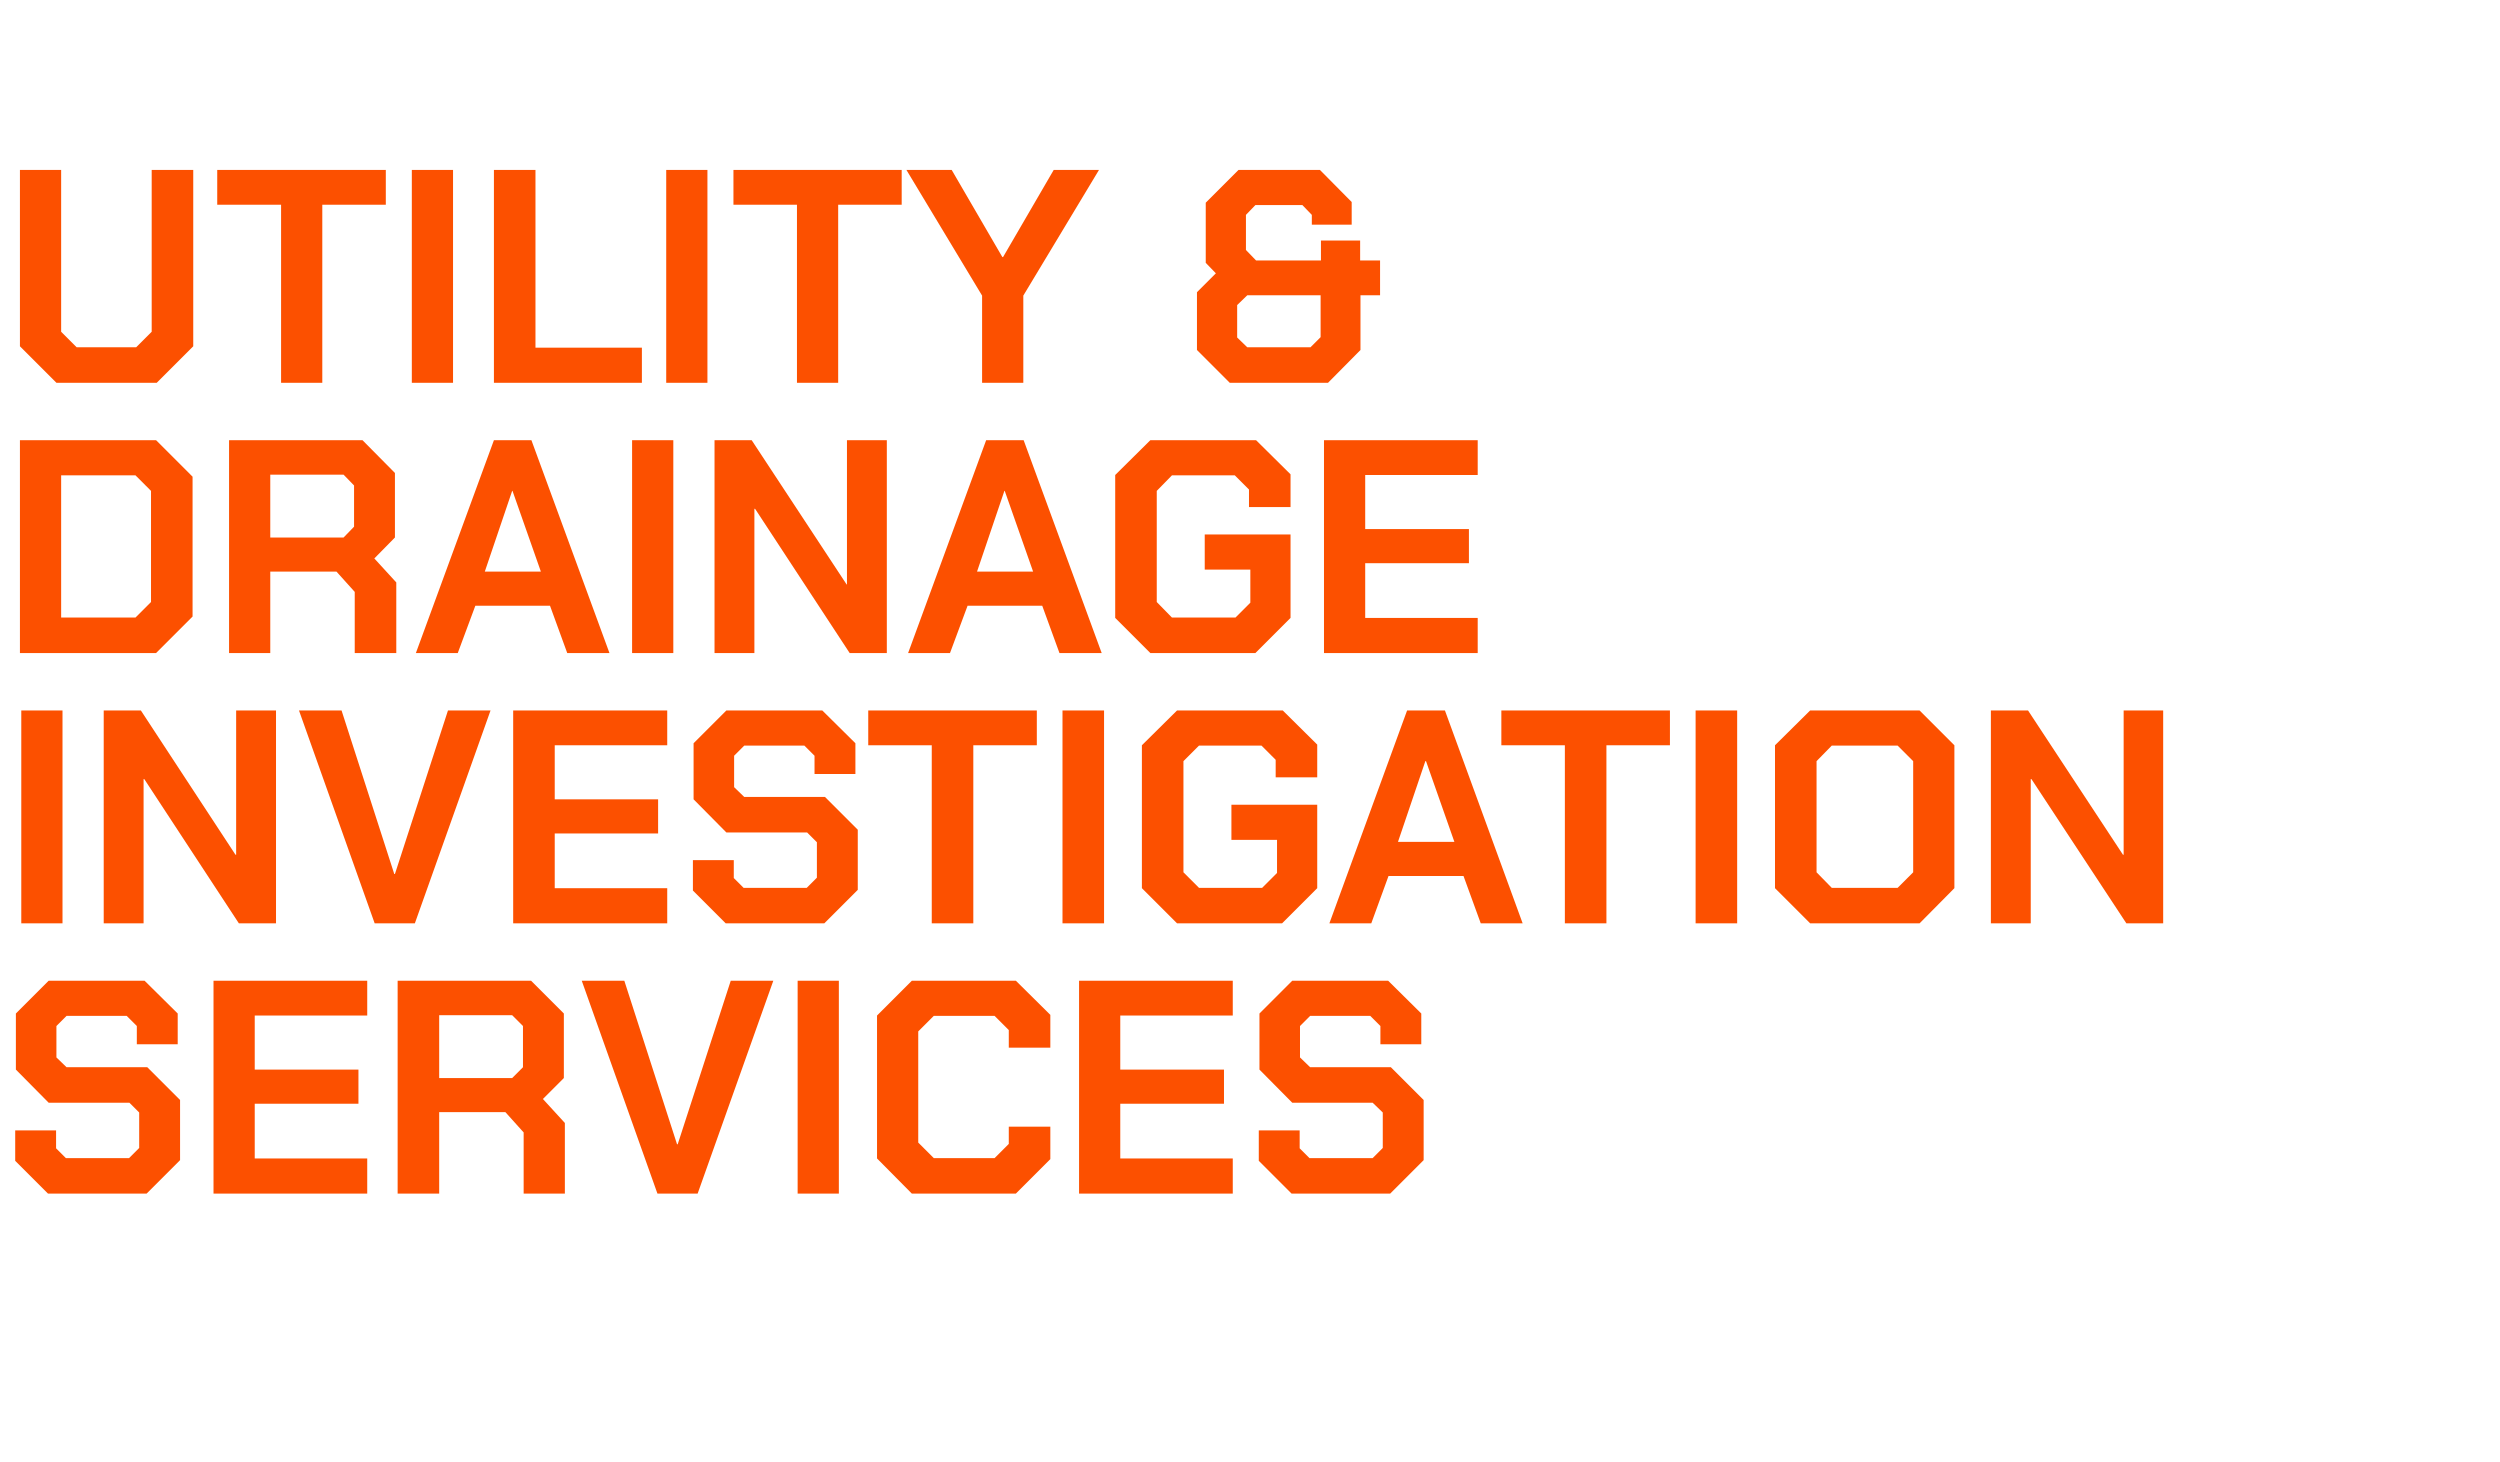
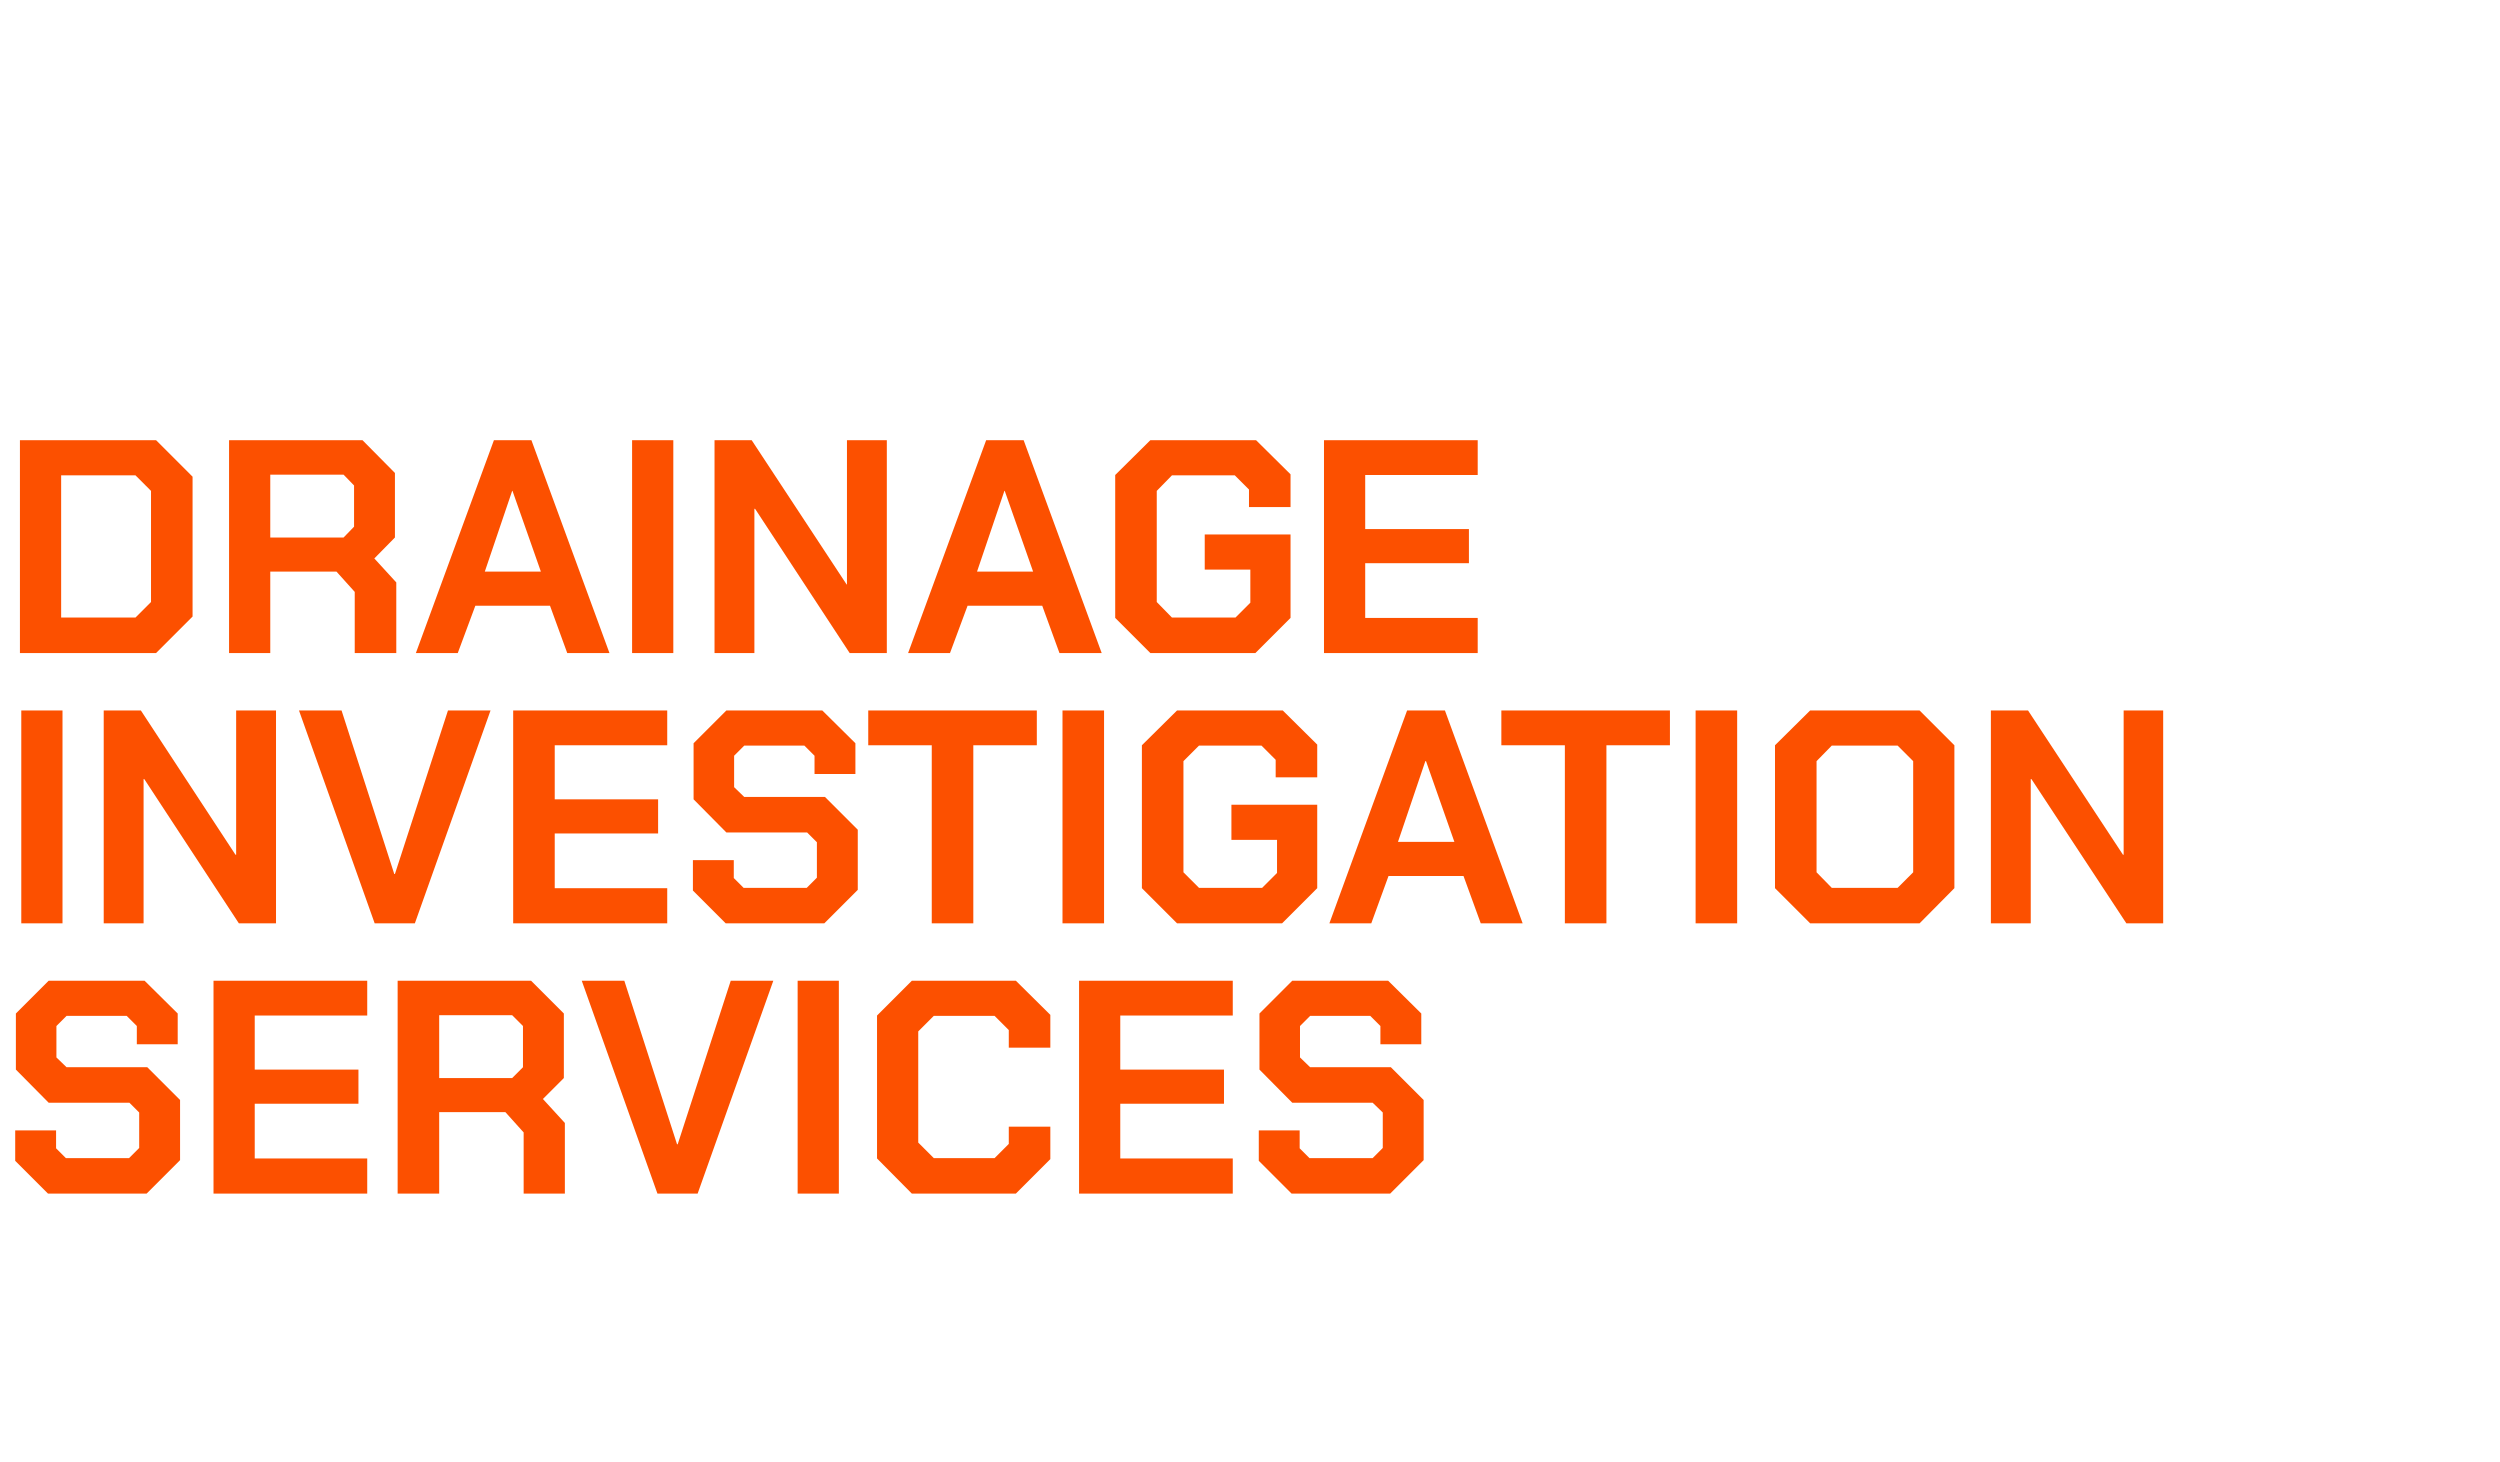
<svg xmlns="http://www.w3.org/2000/svg" version="1.1" width="740px" height="432.7px" viewBox="0 -24 740 432.7" style="top:-24px">
  <desc>Utility &amp; Drainage Investigation Services</desc>
  <defs />
  <g id="Polygon329805">
    <path d="M 4.5 319.6 L 4.5 310.6 L 16.6 310.6 L 16.6 315.9 L 19.5 318.8 L 38.2 318.8 L 41.2 315.8 L 41.2 305.3 L 38.3 302.4 L 14.4 302.4 L 4.7 292.6 L 4.7 276 L 14.4 266.3 L 42.8 266.3 L 52.6 276 L 52.6 285.1 L 40.5 285.1 L 40.5 279.7 L 37.5 276.7 L 19.7 276.7 L 16.7 279.7 L 16.7 289 L 19.7 291.9 L 43.6 291.9 L 53.3 301.6 L 53.3 319.4 L 43.4 329.3 L 14.2 329.3 L 4.5 319.6 Z M 63.2 266.3 L 108.7 266.3 L 108.7 276.6 L 75.4 276.6 L 75.4 292.6 L 106.1 292.6 L 106.1 302.7 L 75.4 302.7 L 75.4 318.9 L 108.7 318.9 L 108.7 329.3 L 63.2 329.3 L 63.2 266.3 Z M 167.2 308.4 L 167.2 329.3 L 155 329.3 L 155 311.2 L 149.6 305.2 L 130 305.2 L 130 329.3 L 117.7 329.3 L 117.7 266.3 L 157.2 266.3 L 166.9 276 L 166.9 295.1 L 160.7 301.3 L 167.2 308.4 Z M 130 295.1 L 151.6 295.1 L 154.8 291.9 L 154.8 279.7 L 151.6 276.5 L 130 276.5 L 130 295.1 Z M 172.2 266.3 L 184.8 266.3 L 200.4 314.7 L 200.6 314.7 L 216.3 266.3 L 228.9 266.3 L 206.5 329.3 L 194.6 329.3 L 172.2 266.3 Z M 236.1 266.3 L 248.3 266.3 L 248.3 329.3 L 236.1 329.3 L 236.1 266.3 Z M 259.6 318.9 L 259.6 276.6 L 269.9 266.3 L 300.7 266.3 L 310.9 276.4 L 310.9 286.1 L 298.6 286.1 L 298.6 280.9 L 294.4 276.7 L 276.4 276.7 L 271.8 281.3 L 271.8 314.2 L 276.4 318.8 L 294.4 318.8 L 298.6 314.6 L 298.6 309.5 L 310.9 309.5 L 310.9 319.1 L 300.7 329.3 L 269.9 329.3 L 259.6 318.9 Z M 319.4 266.3 L 364.9 266.3 L 364.9 276.6 L 331.6 276.6 L 331.6 292.6 L 362.3 292.6 L 362.3 302.7 L 331.6 302.7 L 331.6 318.9 L 364.9 318.9 L 364.9 329.3 L 319.4 329.3 L 319.4 266.3 Z M 372.6 319.6 L 372.6 310.6 L 384.7 310.6 L 384.7 315.9 L 387.6 318.8 L 406.3 318.8 L 409.3 315.8 L 409.3 305.3 L 406.3 302.4 L 382.5 302.4 L 372.8 292.6 L 372.8 276 L 382.5 266.3 L 410.9 266.3 L 420.7 276 L 420.7 285.1 L 408.6 285.1 L 408.6 279.7 L 405.6 276.7 L 387.8 276.7 L 384.8 279.7 L 384.8 289 L 387.8 291.9 L 411.7 291.9 L 421.4 301.6 L 421.4 319.4 L 411.5 329.3 L 382.3 329.3 L 372.6 319.6 Z " stroke="none" fill="#fc5000" />
  </g>
  <g id="Polygon329804">
    <path d="M 6.3 186.3 L 18.5 186.3 L 18.5 249.3 L 6.3 249.3 L 6.3 186.3 Z M 30.7 186.3 L 41.7 186.3 L 69.7 229 L 69.9 229 L 69.9 186.3 L 81.7 186.3 L 81.7 249.3 L 70.7 249.3 L 42.7 206.6 L 42.5 206.6 L 42.5 249.3 L 30.7 249.3 L 30.7 186.3 Z M 88.5 186.3 L 101.1 186.3 L 116.7 234.7 L 116.9 234.7 L 132.6 186.3 L 145.2 186.3 L 122.8 249.3 L 110.9 249.3 L 88.5 186.3 Z M 151.9 186.3 L 197.5 186.3 L 197.5 196.6 L 164.2 196.6 L 164.2 212.6 L 194.8 212.6 L 194.8 222.7 L 164.2 222.7 L 164.2 238.9 L 197.5 238.9 L 197.5 249.3 L 151.9 249.3 L 151.9 186.3 Z M 205.1 239.6 L 205.1 230.6 L 217.2 230.6 L 217.2 235.9 L 220.1 238.8 L 238.8 238.8 L 241.8 235.8 L 241.8 225.3 L 238.9 222.4 L 215 222.4 L 205.3 212.6 L 205.3 196 L 215 186.3 L 243.4 186.3 L 253.2 196 L 253.2 205.1 L 241.1 205.1 L 241.1 199.7 L 238.1 196.7 L 220.3 196.7 L 217.3 199.7 L 217.3 209 L 220.3 211.9 L 244.2 211.9 L 253.9 221.6 L 253.9 239.4 L 244 249.3 L 214.8 249.3 L 205.1 239.6 Z M 275.8 196.6 L 257 196.6 L 257 186.3 L 306.9 186.3 L 306.9 196.6 L 288.1 196.6 L 288.1 249.3 L 275.8 249.3 L 275.8 196.6 Z M 314.5 186.3 L 326.8 186.3 L 326.8 249.3 L 314.5 249.3 L 314.5 186.3 Z M 338 238.9 L 338 196.6 L 348.4 186.3 L 379.7 186.3 L 389.9 196.4 L 389.9 206.1 L 377.6 206.1 L 377.6 200.9 L 373.4 196.7 L 354.9 196.7 L 350.3 201.3 L 350.3 234.2 L 354.9 238.8 L 373.6 238.8 L 378 234.4 L 378 224.6 L 364.5 224.6 L 364.5 214.2 L 389.9 214.2 L 389.9 238.9 L 379.5 249.3 L 348.4 249.3 L 338 238.9 Z M 416.5 186.3 L 427.7 186.3 L 450.7 249.3 L 438.3 249.3 L 433.2 235.3 L 411 235.3 L 405.9 249.3 L 393.5 249.3 L 416.5 186.3 Z M 430.5 225.2 L 422.1 201.3 L 421.9 201.3 L 413.8 225.2 L 430.5 225.2 Z M 463.2 196.6 L 444.4 196.6 L 444.4 186.3 L 494.3 186.3 L 494.3 196.6 L 475.5 196.6 L 475.5 249.3 L 463.2 249.3 L 463.2 196.6 Z M 501.9 186.3 L 514.2 186.3 L 514.2 249.3 L 501.9 249.3 L 501.9 186.3 Z M 525.4 238.9 L 525.4 196.6 L 535.8 186.3 L 568.2 186.3 L 578.5 196.6 L 578.5 238.9 L 568.2 249.3 L 535.8 249.3 L 525.4 238.9 Z M 561.7 238.8 L 566.3 234.2 L 566.3 201.3 L 561.7 196.7 L 542.2 196.7 L 537.7 201.3 L 537.7 234.2 L 542.2 238.8 L 561.7 238.8 Z M 589.3 186.3 L 600.3 186.3 L 628.4 229 L 628.6 229 L 628.6 186.3 L 640.3 186.3 L 640.3 249.3 L 629.4 249.3 L 601.3 206.6 L 601.1 206.6 L 601.1 249.3 L 589.3 249.3 L 589.3 186.3 Z " stroke="none" fill="#fc5000" />
  </g>
  <g id="Polygon329803">
    <path d="M 5.9 106.3 L 46.2 106.3 L 57 117.1 L 57 158.5 L 46.2 169.3 L 5.9 169.3 L 5.9 106.3 Z M 40.1 158.8 L 44.7 154.2 L 44.7 121.3 L 40.1 116.7 L 18.1 116.7 L 18.1 158.8 L 40.1 158.8 Z M 117.3 148.4 L 117.3 169.3 L 105 169.3 L 105 151.2 L 99.6 145.2 L 80 145.2 L 80 169.3 L 67.8 169.3 L 67.8 106.3 L 107.3 106.3 L 116.9 116 L 116.9 135.1 L 110.8 141.3 L 117.3 148.4 Z M 80 135.1 L 101.7 135.1 L 104.8 131.9 L 104.8 119.7 L 101.7 116.5 L 80 116.5 L 80 135.1 Z M 146.2 106.3 L 157.3 106.3 L 180.4 169.3 L 167.9 169.3 L 162.8 155.3 L 140.7 155.3 L 135.5 169.3 L 123.1 169.3 L 146.2 106.3 Z M 160.1 145.2 L 151.7 121.3 L 151.6 121.3 L 143.5 145.2 L 160.1 145.2 Z M 187.1 106.3 L 199.3 106.3 L 199.3 169.3 L 187.1 169.3 L 187.1 106.3 Z M 211.5 106.3 L 222.5 106.3 L 250.6 149 L 250.7 149 L 250.7 106.3 L 262.5 106.3 L 262.5 169.3 L 251.5 169.3 L 223.5 126.6 L 223.3 126.6 L 223.3 169.3 L 211.5 169.3 L 211.5 106.3 Z M 291.9 106.3 L 303 106.3 L 326.1 169.3 L 313.6 169.3 L 308.5 155.3 L 286.4 155.3 L 281.2 169.3 L 268.8 169.3 L 291.9 106.3 Z M 305.8 145.2 L 297.4 121.3 L 297.3 121.3 L 289.2 145.2 L 305.8 145.2 Z M 330.1 158.9 L 330.1 116.6 L 340.5 106.3 L 371.8 106.3 L 382 116.4 L 382 126.1 L 369.7 126.1 L 369.7 120.9 L 365.5 116.7 L 346.9 116.7 L 342.4 121.3 L 342.4 154.2 L 346.9 158.8 L 365.7 158.8 L 370.1 154.4 L 370.1 144.6 L 356.6 144.6 L 356.6 134.2 L 382 134.2 L 382 158.9 L 371.6 169.3 L 340.5 169.3 L 330.1 158.9 Z M 391.9 106.3 L 437.4 106.3 L 437.4 116.6 L 404.1 116.6 L 404.1 132.6 L 434.8 132.6 L 434.8 142.7 L 404.1 142.7 L 404.1 158.9 L 437.4 158.9 L 437.4 169.3 L 391.9 169.3 L 391.9 106.3 Z " stroke="none" fill="#fc5000" />
  </g>
  <g id="Polygon329802">
-     <path d="M 5.9 78.5 L 5.9 26.3 L 18.1 26.3 L 18.1 74.2 L 22.7 78.8 L 40.3 78.8 L 44.9 74.2 L 44.9 26.3 L 57.2 26.3 L 57.2 78.5 L 46.4 89.3 L 16.7 89.3 L 5.9 78.5 Z M 83.2 36.6 L 64.3 36.6 L 64.3 26.3 L 114.2 26.3 L 114.2 36.6 L 95.4 36.6 L 95.4 89.3 L 83.2 89.3 L 83.2 36.6 Z M 121.9 26.3 L 134.1 26.3 L 134.1 89.3 L 121.9 89.3 L 121.9 26.3 Z M 146.2 26.3 L 158.5 26.3 L 158.5 78.9 L 190 78.9 L 190 89.3 L 146.2 89.3 L 146.2 26.3 Z M 197.2 26.3 L 209.4 26.3 L 209.4 89.3 L 197.2 89.3 L 197.2 26.3 Z M 235.9 36.6 L 217.1 36.6 L 217.1 26.3 L 266.9 26.3 L 266.9 36.6 L 248.1 36.6 L 248.1 89.3 L 235.9 89.3 L 235.9 36.6 Z M 290.7 63.5 L 268.3 26.3 L 281.7 26.3 L 296.7 52.1 L 296.9 52.1 L 311.9 26.3 L 325.3 26.3 L 302.9 63.5 L 302.9 89.3 L 290.7 89.3 L 290.7 63.5 Z M 354.3 79.6 L 354.3 62.5 L 359.9 56.9 L 356.9 53.8 L 356.9 36 L 366.6 26.3 L 390.7 26.3 L 400.1 35.8 L 400.1 42.5 L 388.3 42.5 L 388.3 39.6 L 385.5 36.7 L 371.6 36.7 L 368.8 39.6 L 368.8 50 L 371.8 53.1 L 391 53.1 L 391 47.2 L 402.6 47.2 L 402.6 53.1 L 408.5 53.1 L 408.5 63.4 L 402.7 63.4 L 402.7 79.6 L 393.1 89.3 L 364 89.3 L 354.3 79.6 Z M 387.9 78.8 L 390.9 75.8 L 390.9 63.4 L 369.2 63.4 L 366.2 66.3 L 366.2 75.9 L 369.2 78.8 L 387.9 78.8 Z " stroke="none" fill="#fc5000" />
-   </g>
+     </g>
</svg>